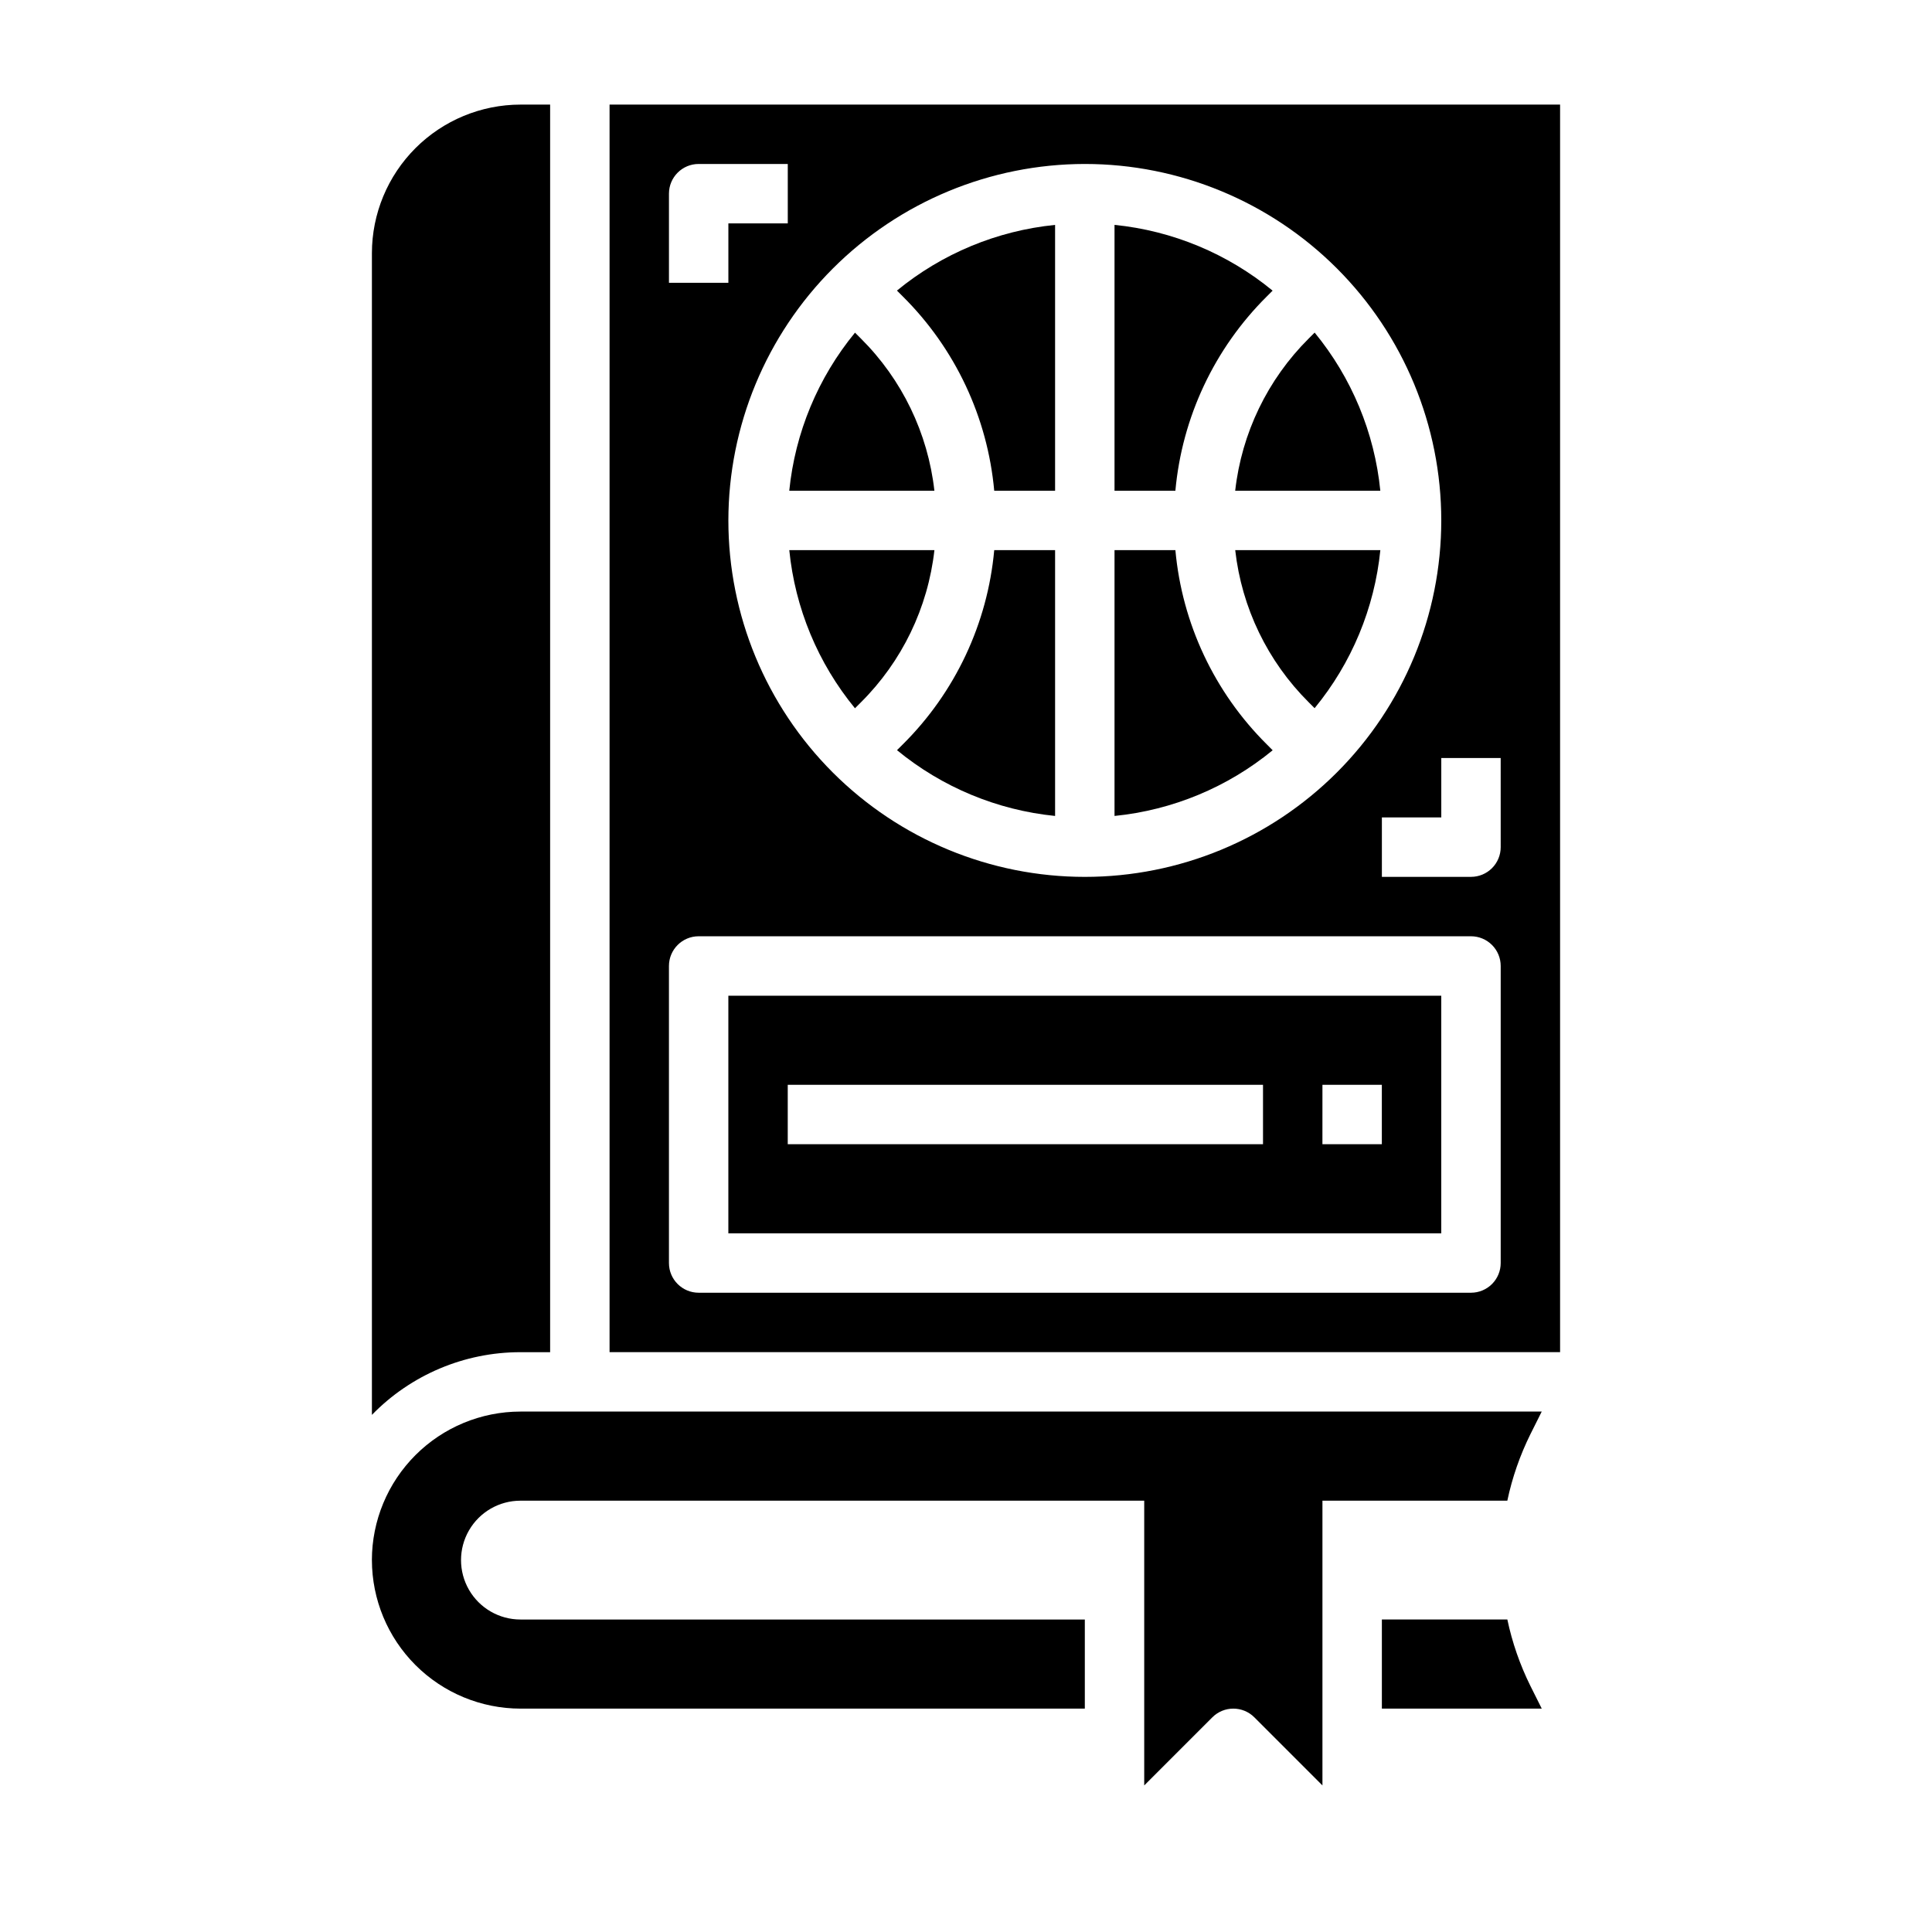
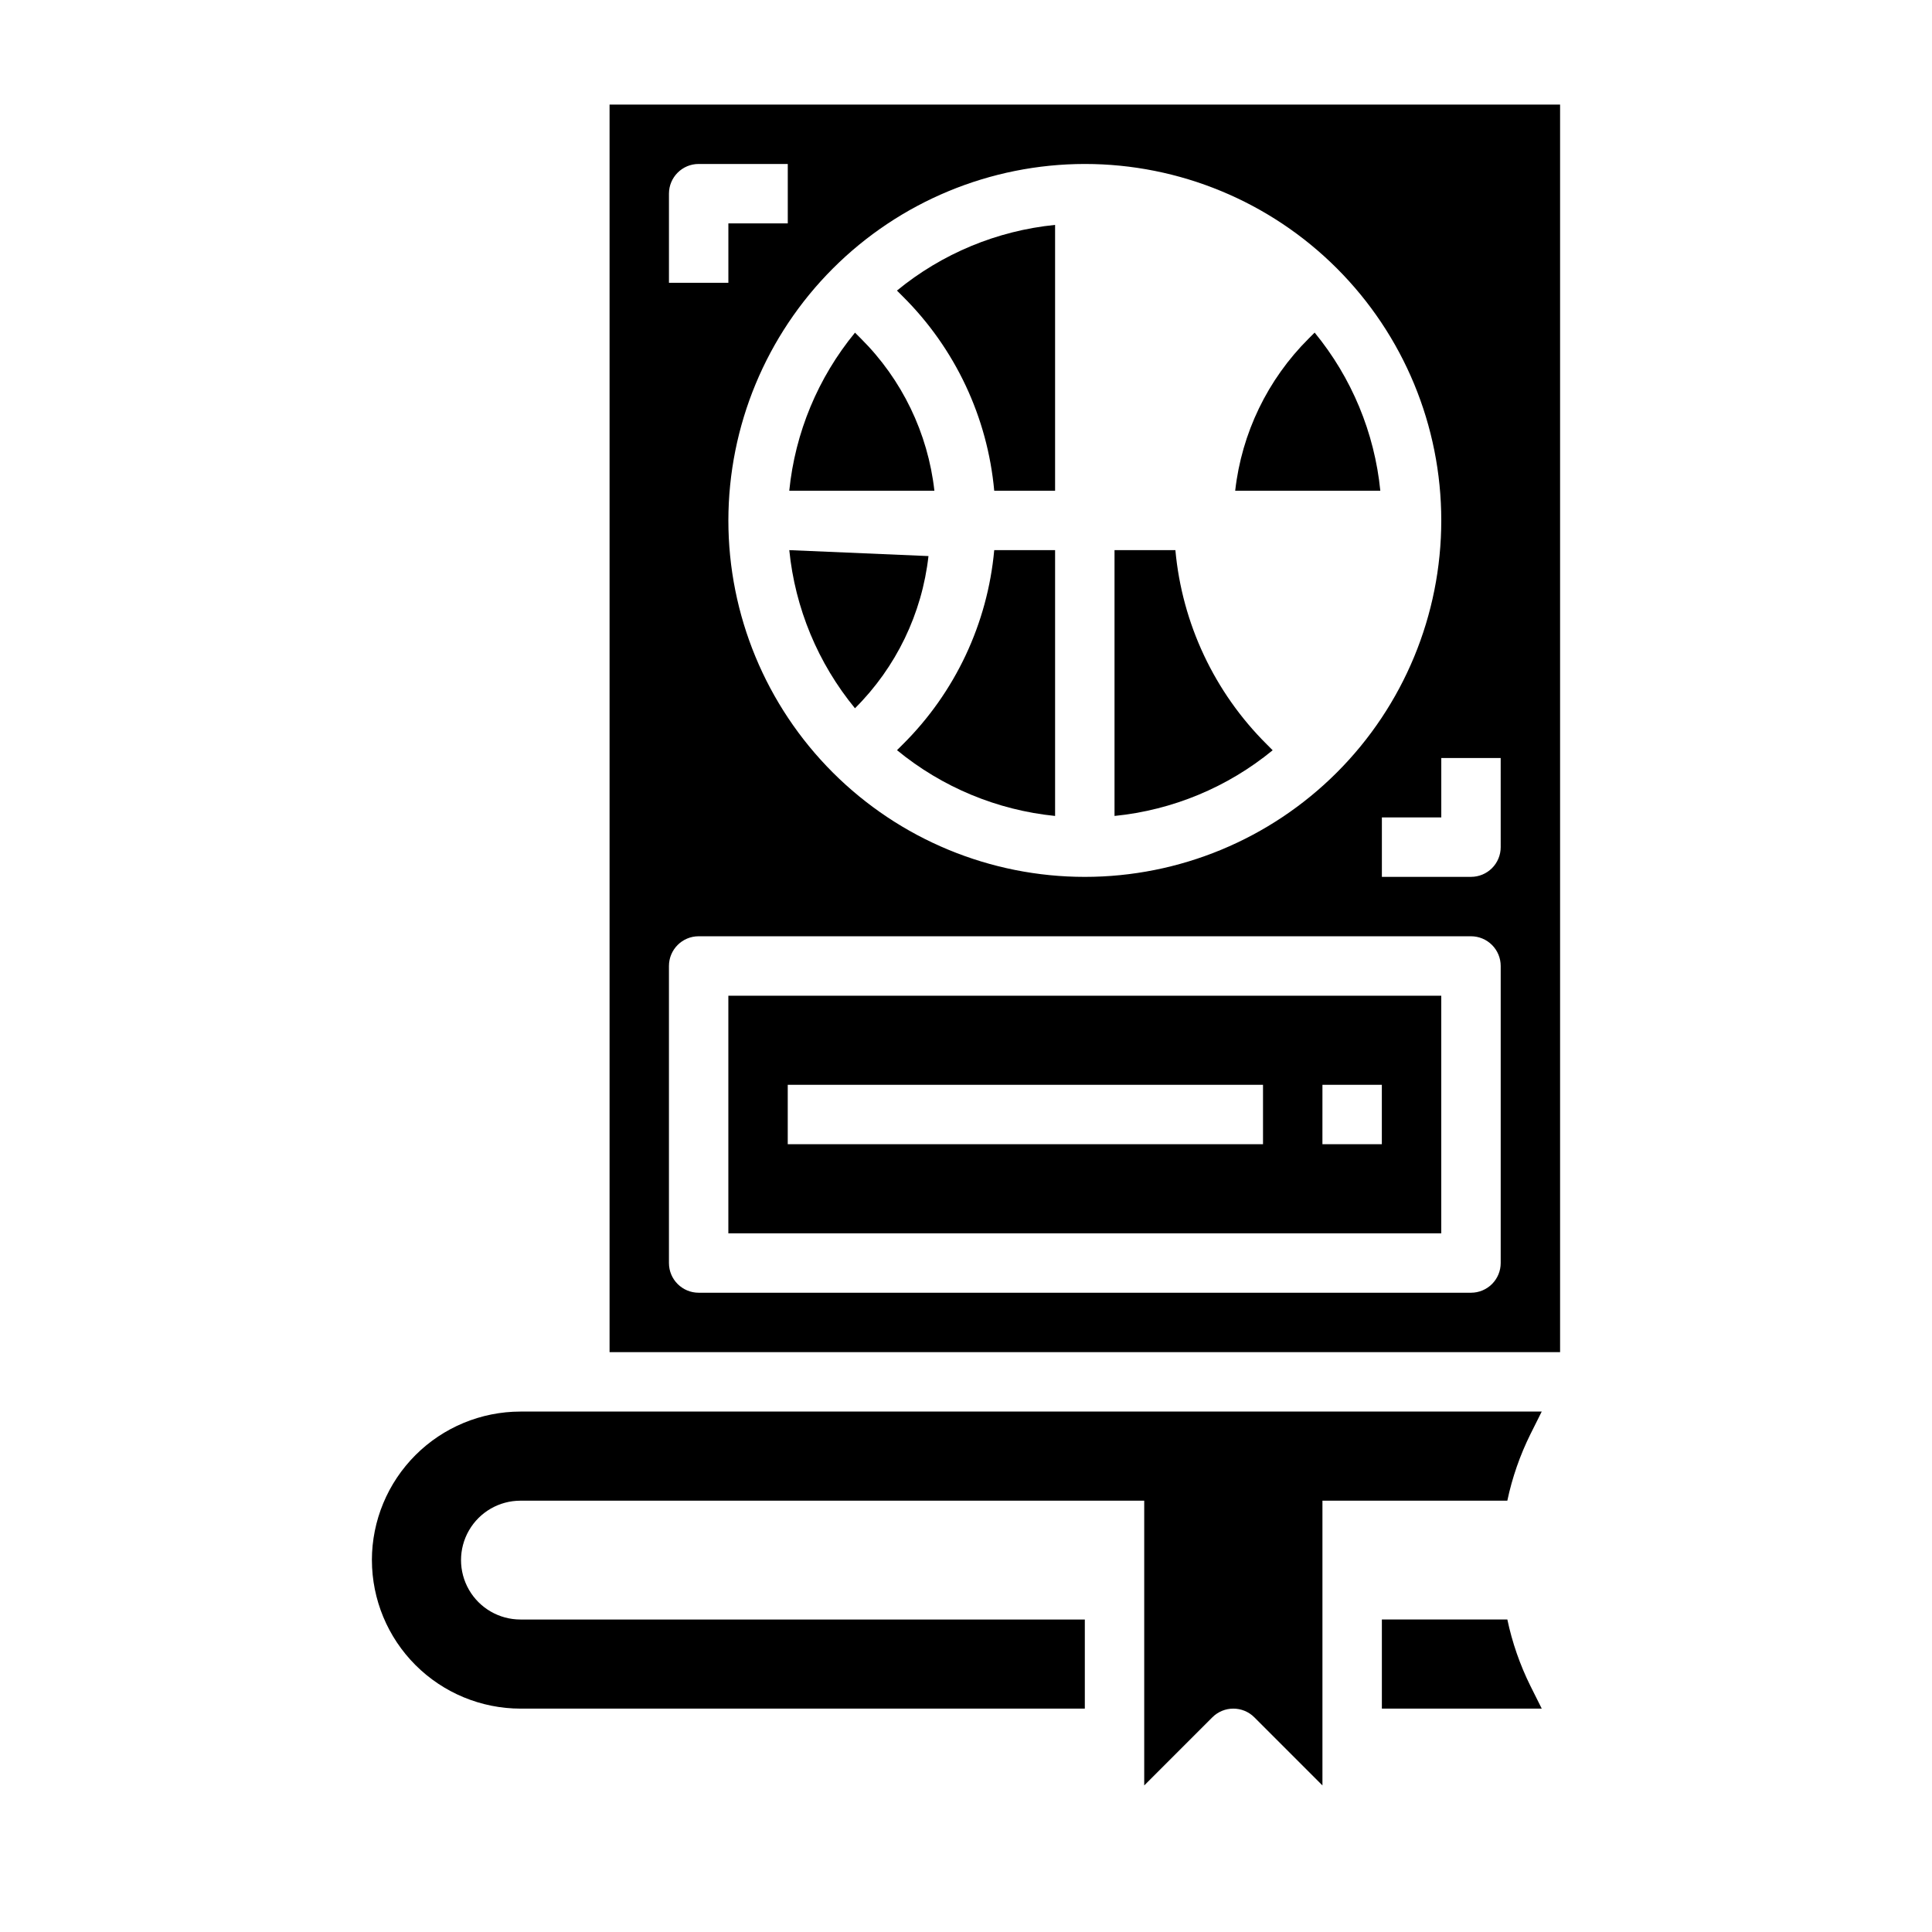
<svg xmlns="http://www.w3.org/2000/svg" fill="#000000" width="800px" height="800px" version="1.1" viewBox="144 144 512 512">
  <g>
-     <path d="m479.68 222.6 1.574-1.574c-11.941-9.816-26.516-15.879-41.895-17.43v70.449h16.129c1.773-19.457 10.336-37.668 24.191-51.445z" />
    <path d="m509.8 274.05c-1.535-15.383-7.594-29.965-17.406-41.91l-1.574 1.574c-10.891 10.836-17.766 25.066-19.48 40.336z" />
-     <path d="m490.81 330.1 1.574 1.574c9.816-11.938 15.879-26.512 17.422-41.887h-38.461c1.715 15.262 8.582 29.48 19.465 40.312z" />
    <path d="m479.68 341.23c-13.855-13.773-22.418-31.988-24.191-51.445h-16.129v70.449c15.383-1.539 29.965-7.598 41.91-17.406z" />
    <path d="m242.56 557.44c0.012 10.438 4.164 20.441 11.543 27.82 7.379 7.379 17.383 11.527 27.816 11.543h149.57v-23.617h-149.57c-5.625 0-10.82-3-13.633-7.871s-2.812-10.875 0-15.746 8.008-7.871 13.633-7.871h165.31v75.461l18.051-18.051c3.074-3.074 8.059-3.074 11.133 0l18.047 18.051v-75.461h48.996c1.289-6.102 3.344-12.016 6.109-17.602l3.008-6.016h-270.66c-10.434 0.012-20.438 4.164-27.816 11.543-7.379 7.379-11.531 17.383-11.543 27.816z" />
-     <path d="m289.79 502.34v-330.62h-7.871c-10.434 0.012-20.438 4.164-27.816 11.539-7.379 7.379-11.531 17.387-11.543 27.82v307.88c10.336-10.629 24.535-16.621 39.359-16.617z" />
    <path d="m543.46 573.18h-33.25v23.617h42.367l-3.008-6.016c-2.766-5.59-4.82-11.5-6.109-17.602z" />
    <path d="m383.29 341.23-1.574 1.574c11.941 9.816 26.516 15.879 41.895 17.43v-70.449h-16.129c-1.77 19.457-10.336 37.672-24.191 51.445z" />
-     <path d="m353.17 289.79c1.535 15.383 7.594 29.965 17.406 41.91l1.574-1.574c10.895-10.836 17.766-25.066 19.48-40.336z" />
+     <path d="m353.17 289.79c1.535 15.383 7.594 29.965 17.406 41.91c10.895-10.836 17.766-25.066 19.48-40.336z" />
    <path d="m305.54 171.71v330.62h251.9v-330.62zm125.95 15.742c25.051 0 49.078 9.953 66.793 27.668 17.719 17.715 27.668 41.742 27.668 66.797 0 25.055-9.949 49.082-27.668 66.797-17.715 17.715-41.742 27.668-66.793 27.668-25.055 0-49.082-9.953-66.797-27.668s-27.668-41.742-27.668-66.797c0.027-25.047 9.988-49.055 27.695-66.766 17.711-17.711 41.723-27.672 66.77-27.699zm-110.21 7.871c0-4.348 3.523-7.871 7.871-7.871h23.617v15.746h-15.742v15.742h-15.746zm220.42 283.39c0 2.086-0.828 4.09-2.305 5.566-1.477 1.477-3.481 2.305-5.566 2.305h-204.68c-4.348 0-7.871-3.523-7.871-7.871v-78.719c0-4.348 3.523-7.875 7.871-7.875h204.68c2.086 0 4.09 0.832 5.566 2.309 1.477 1.477 2.305 3.477 2.305 5.566zm0-110.21c0 2.086-0.828 4.09-2.305 5.566s-3.481 2.305-5.566 2.305h-23.617v-15.746h15.742v-15.742h15.742z" />
    <path d="m407.48 274.05h16.129v-70.449c-15.379 1.539-29.965 7.598-41.91 17.406l1.574 1.574c13.867 13.777 22.438 32 24.207 51.469z" />
    <path d="m372.16 233.73-1.574-1.574c-9.816 11.938-15.875 26.512-17.422 41.887h38.461c-1.715-15.262-8.582-29.48-19.465-40.312z" />
    <path d="m337.02 470.85h188.93v-62.977h-188.93zm157.44-39.359h15.742v15.742h-15.746zm-141.7 0h125.95v15.742h-125.95z" />
  </g>
</svg>